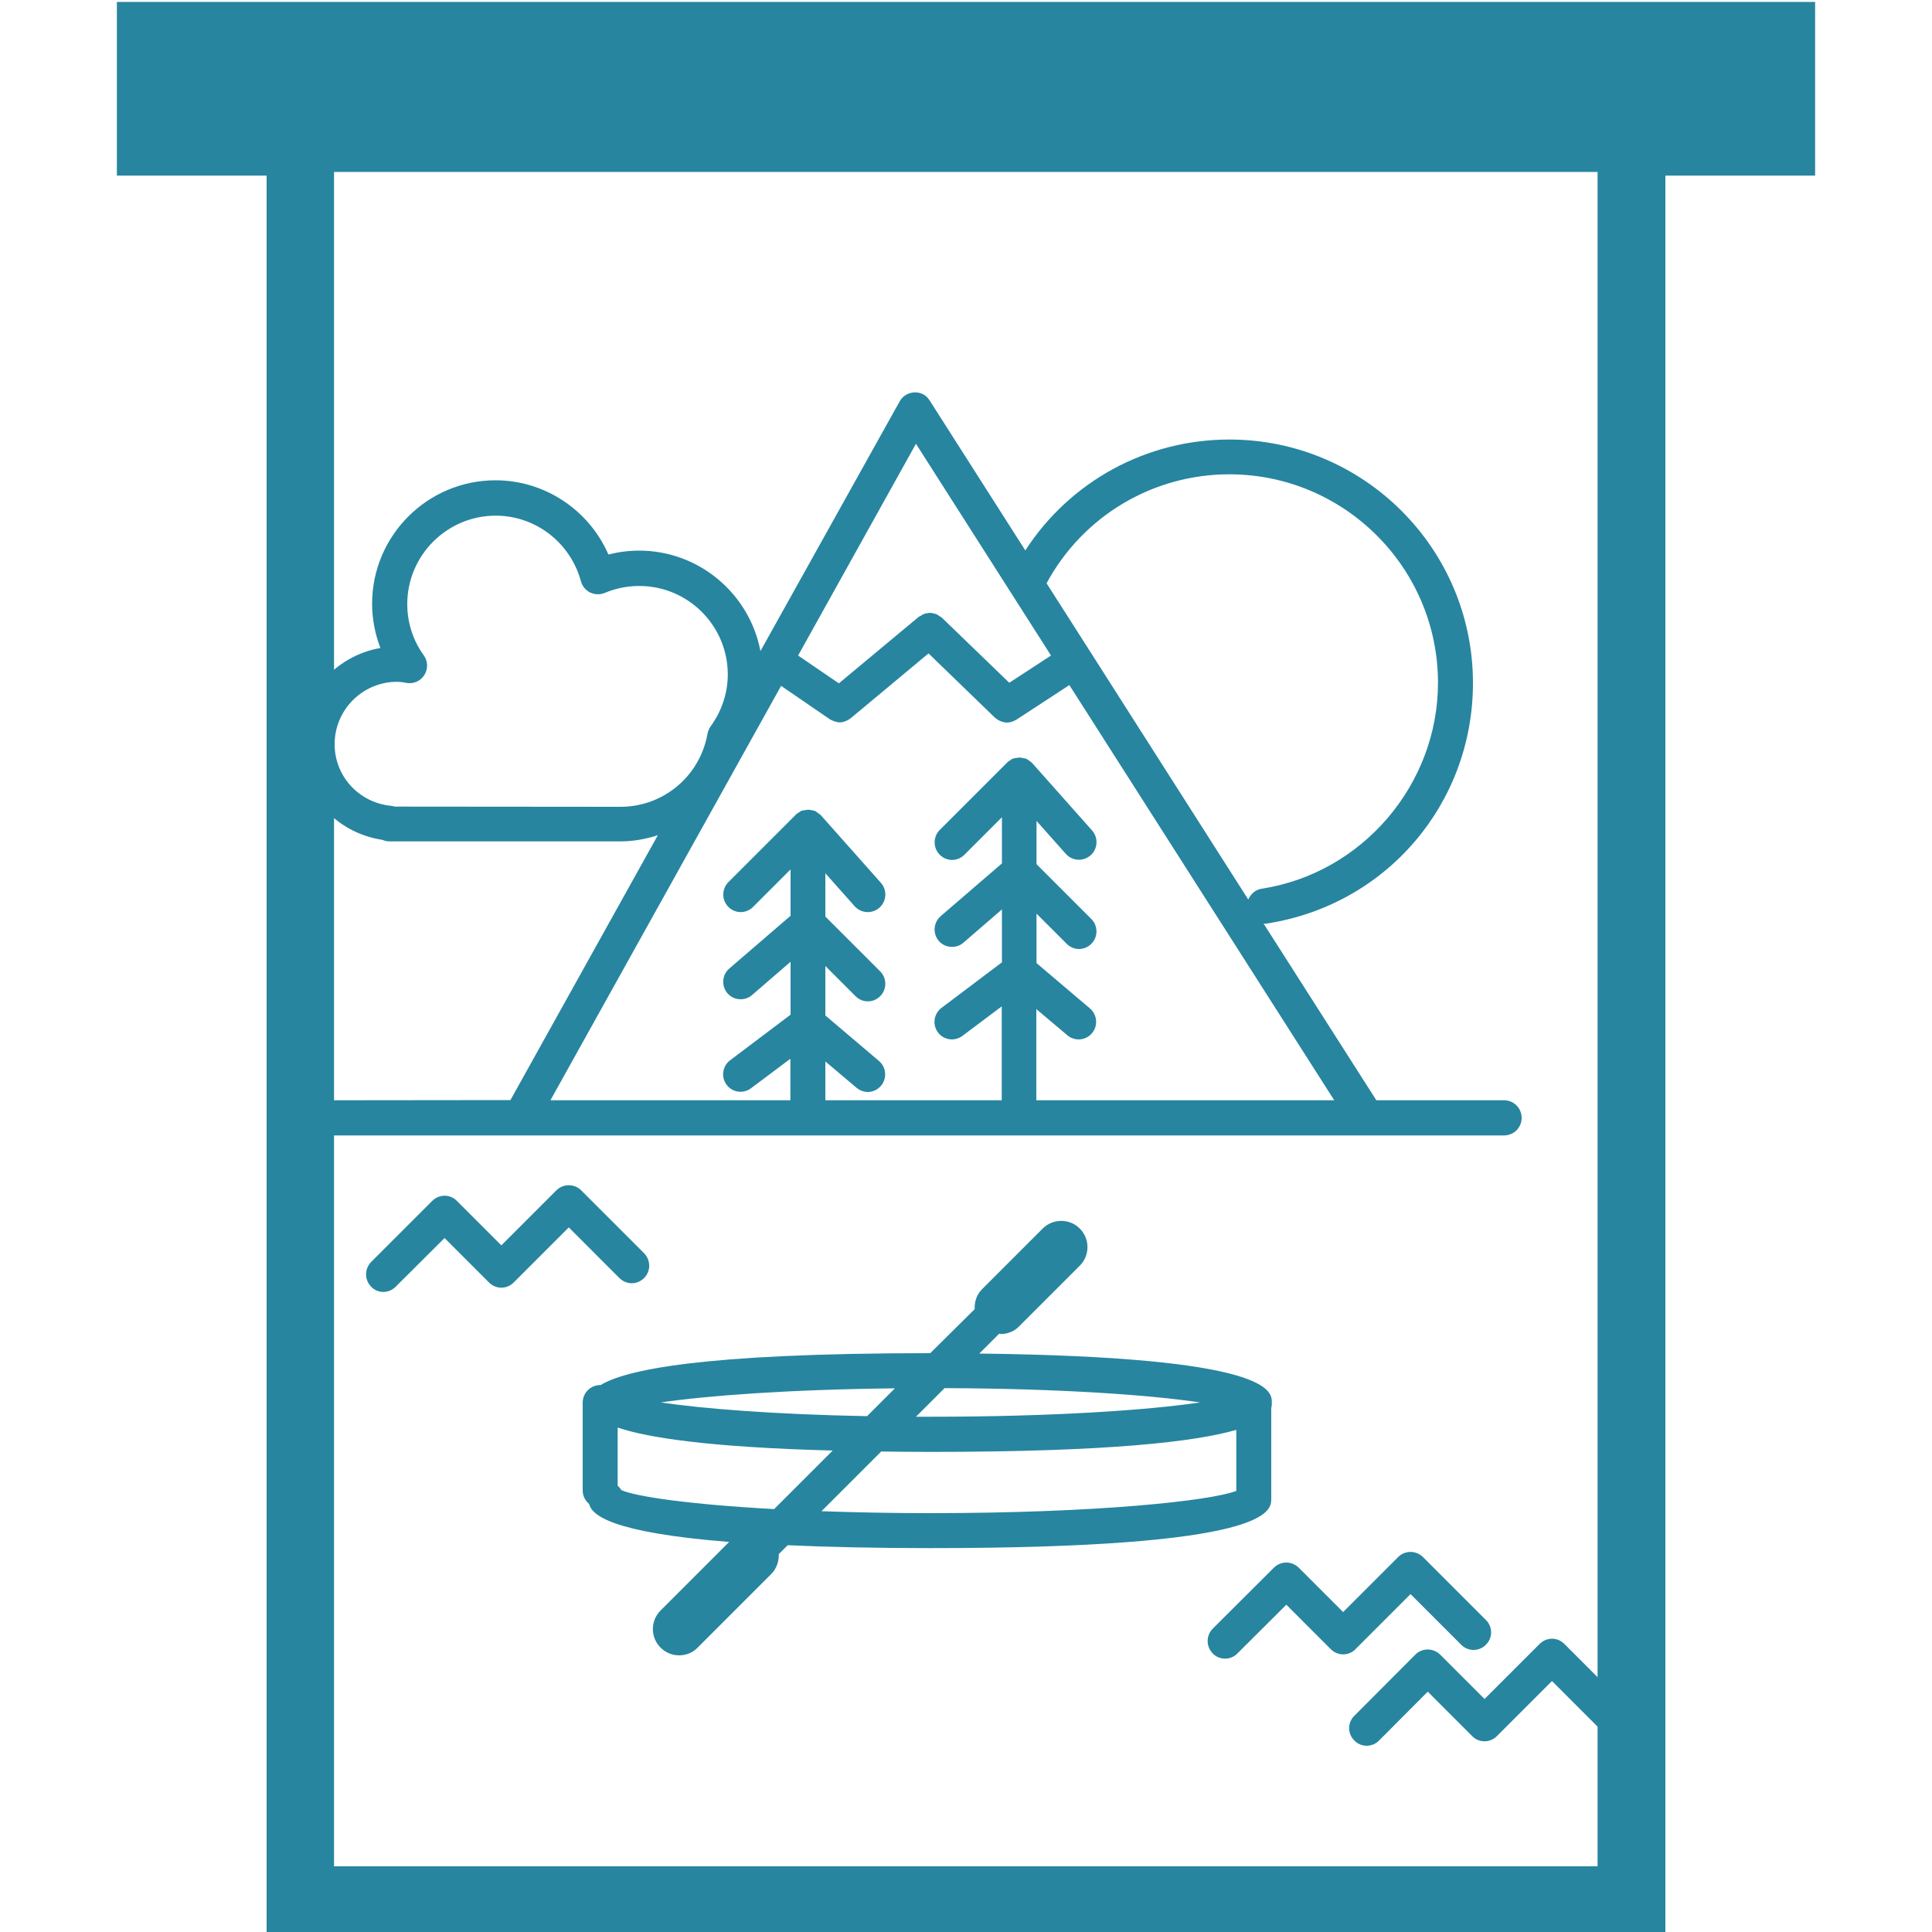
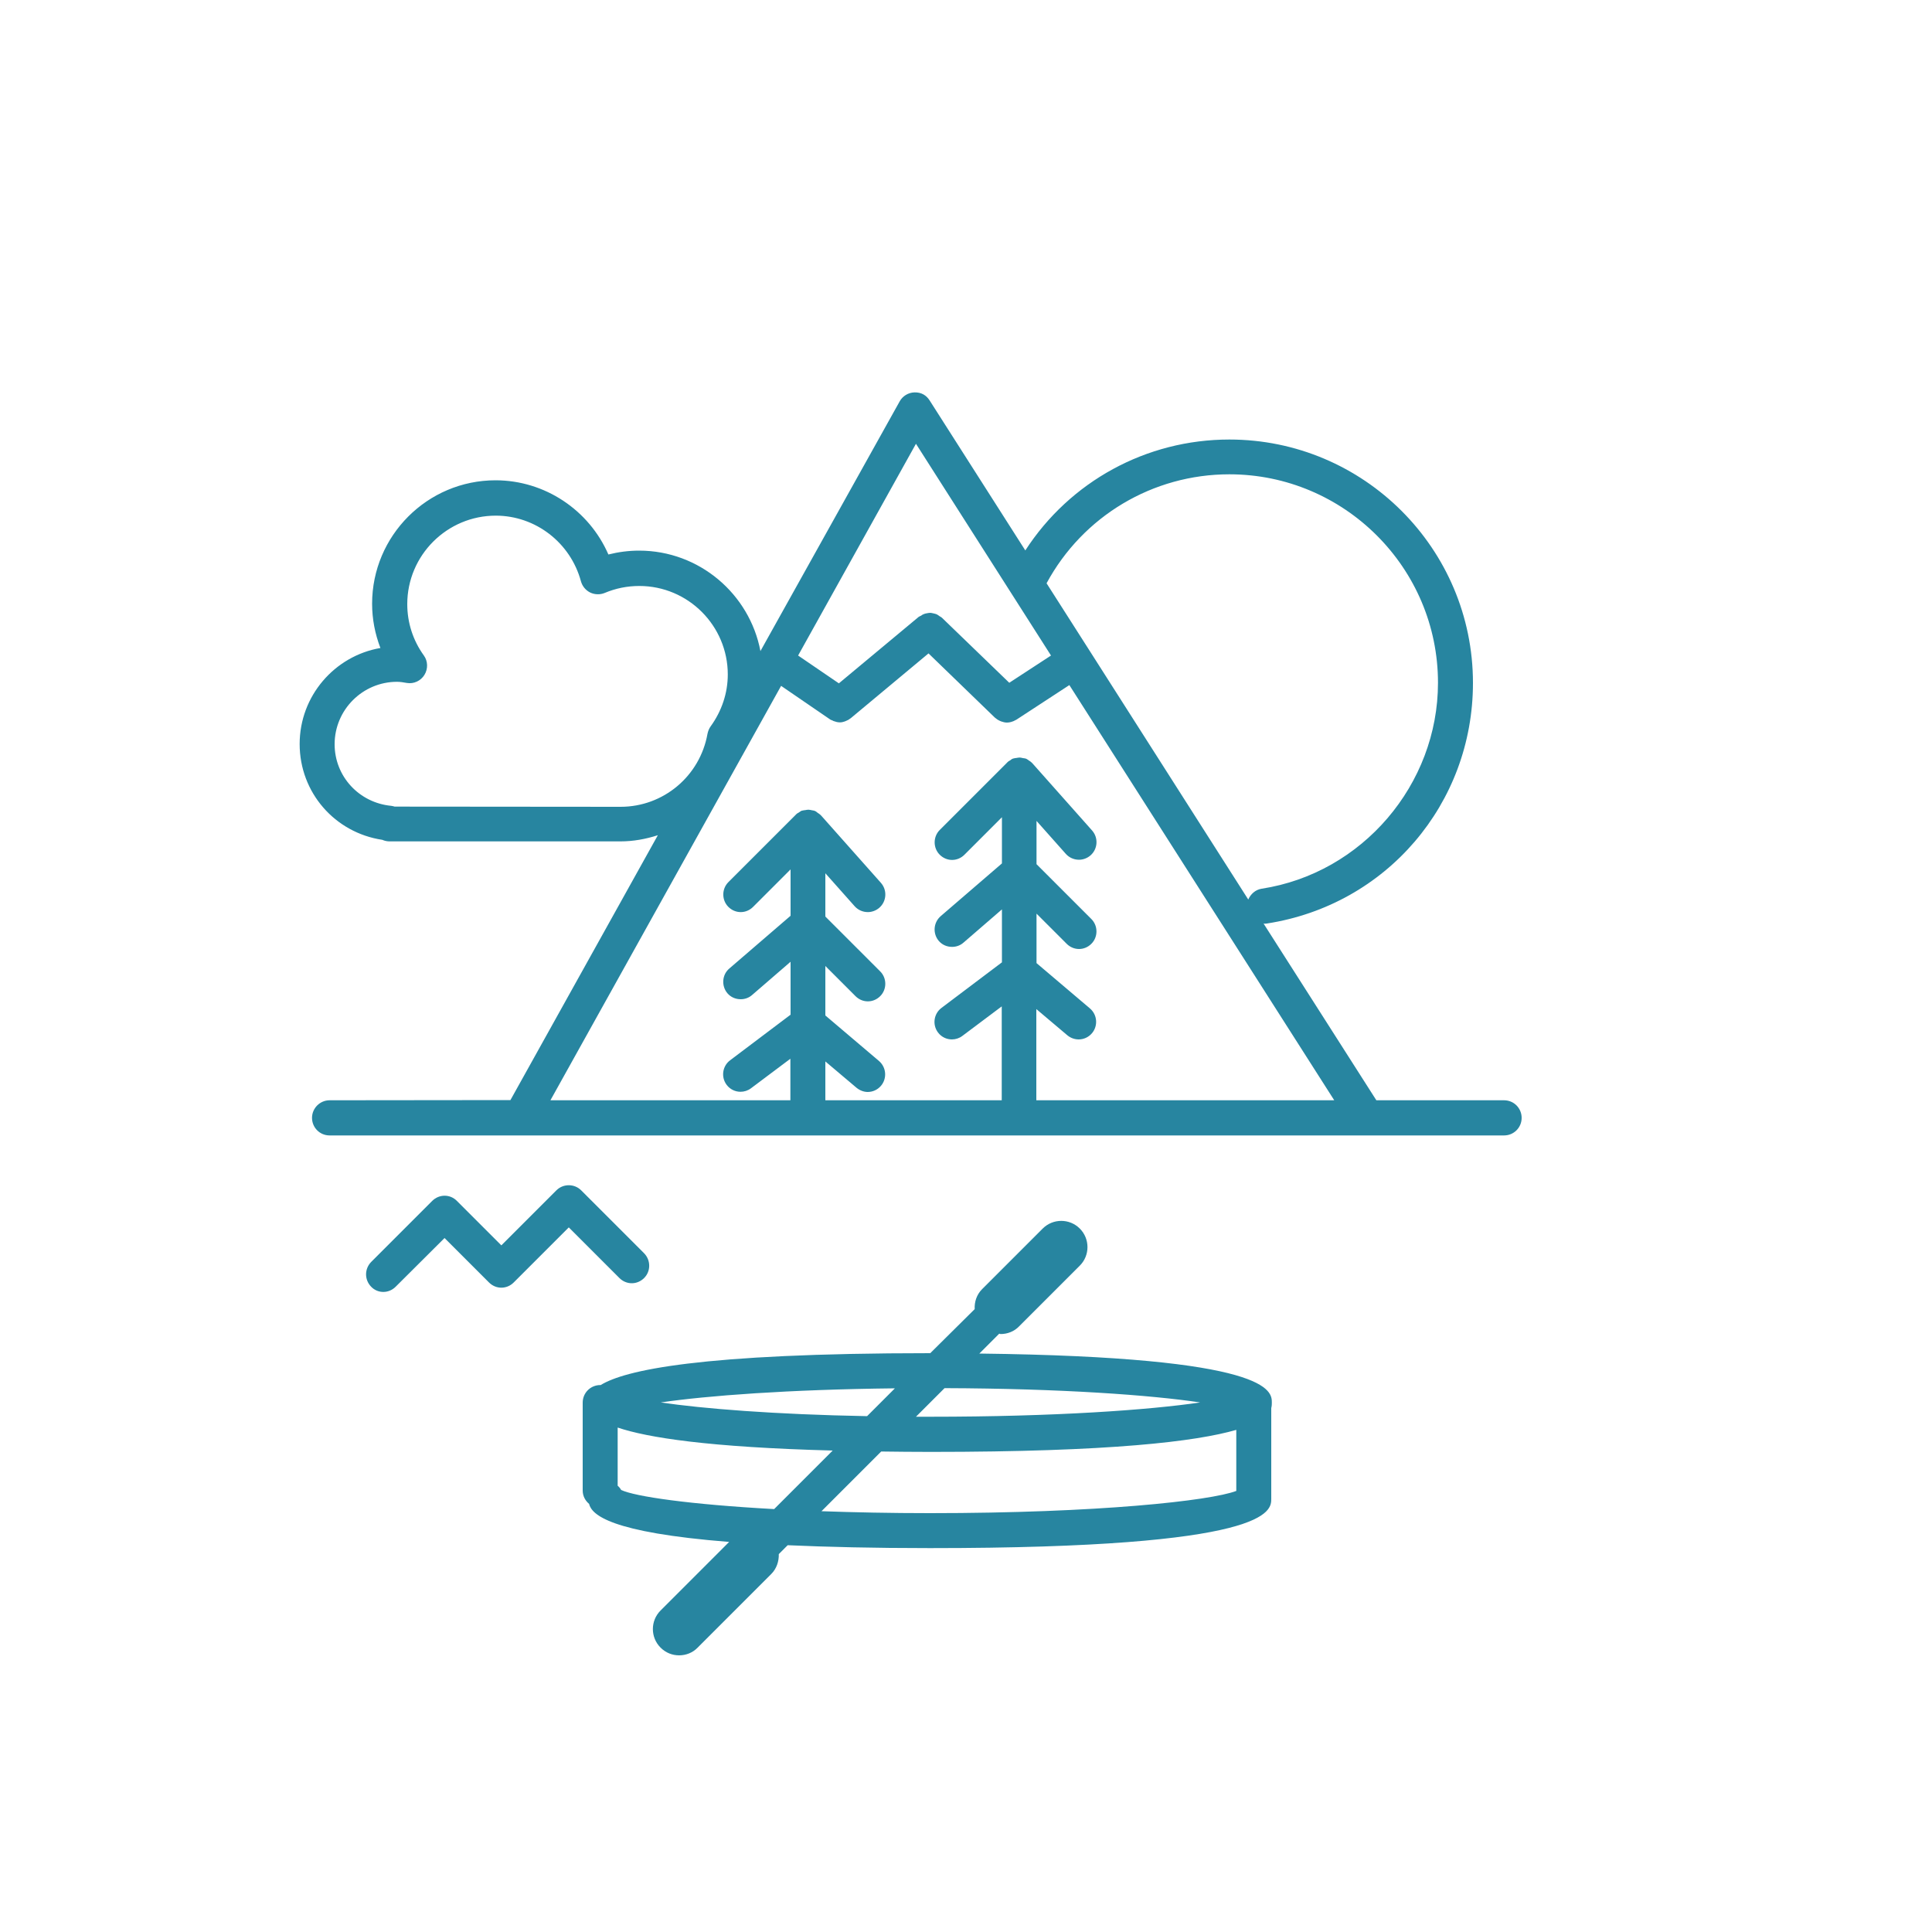
<svg xmlns="http://www.w3.org/2000/svg" version="1.1" id="Capa_1" x="0px" y="0px" viewBox="250 0 1000 1000" enable-background="new 250 0 1000 1000" xml:space="preserve">
-   <path fill="#2785A0" d="M310.5,1v89.9H388V1001h724V90.9h77.5V1H310.5z M1076.9,966h-654V89h654V966z" />
  <g>
    <g>
      <path fill="#2785A0" d="M420.6,569.5c-5,0-9.1,4.1-9.1,9.1s4,9.1,9.1,9.1h98.9h437.9c0.1,0,0.1,0,0.2,0h70.9c5,0,9.1-4,9.1-9.1    c0-5-4-9.1-9.1-9.1h-66.1L904,478c0.1,0,0.3,0.1,0.4,0.1c0.5,0,0.9,0,1.4-0.1c61.8-9.6,106.6-62,106.6-124.5    c0-69.5-56.5-126-126.1-126c-43,0-82.5,21.7-105.6,57.4l-49.5-77.6c-1.7-2.7-4.3-4.3-7.9-4.2c-3.2,0.1-6.1,1.9-7.6,4.6L643.6,337    c-5.6-29.5-31.6-52-62.8-52c-5.4,0-10.7,0.7-15.9,2c-10-23-32.9-38.4-58.4-38.4c-35.3,0-63.9,28.7-63.9,63.9    c0,7.9,1.5,15.6,4.3,22.9c-23.7,4.1-41.8,24.8-41.8,49.7c0,25.1,18.2,45.9,42.8,49.6c1.1,0.5,2.4,0.8,3.7,0.8h119.5    c6.7,0,13.2-1.2,19.4-3.2l-76.3,137.1L420.6,569.5L420.6,569.5z M454.3,417.5c-0.6-0.2-1.2-0.3-1.8-0.4    c-16.7-1.6-29.3-15.3-29.3-31.9c0-17.8,14.5-32.3,32.3-32.3c1.7,0,3.4,0.3,5.1,0.6c3.6,0.6,7.2-1.1,9.1-4.2    c1.9-3.1,1.8-7.1-0.3-10c-5.7-7.9-8.6-17.1-8.6-26.6c0-25.3,20.6-45.8,45.8-45.8c20.6,0,38.7,14,44.1,34c0.7,2.5,2.4,4.6,4.8,5.8    c2.3,1.1,5.1,1.2,7.5,0.2c5.7-2.4,11.7-3.6,17.9-3.6c25.3,0,45.8,20.6,45.8,45.8c0,9.6-3.1,18.9-8.9,26.9    c-0.8,1.1-1.3,2.4-1.6,3.8c-3.9,21.9-22.8,37.8-45,37.8L454.3,417.5L454.3,417.5z M886.3,245.5c59.5,0,108,48.4,108,107.9    c0,52.7-39.2,98.6-91.3,106.6c-3.2,0.5-5.7,2.8-6.9,5.6l-82-128.6l0,0l0,0l-22.4-35.1C810.5,267.1,846.7,245.5,886.3,245.5z     M724.1,229.7L794,339.3l-21.6,14.1l-34.9-33.7c-0.3-0.3-0.8-0.5-1.1-0.7c-0.5-0.4-1-0.7-1.5-1c-0.5-0.2-1.1-0.4-1.7-0.5    c-0.6-0.1-1.1-0.3-1.6-0.3c-0.6,0-1.2,0.1-1.7,0.2c-0.6,0.1-1.1,0.2-1.6,0.4c-0.6,0.2-1.1,0.5-1.6,0.9c-0.4,0.2-0.8,0.3-1.2,0.6    l-41.3,34.4l-21.1-14.4L724.1,229.7z M654.3,355l25.4,17.4c0.3,0.2,0.6,0.3,0.9,0.4c0.3,0.1,0.6,0.3,0.8,0.4    c1.1,0.4,2.2,0.7,3.3,0.7l0,0l0,0l0,0c0.9,0,1.8-0.2,2.6-0.5c0.2-0.1,0.5-0.2,0.7-0.3c0.8-0.3,1.5-0.7,2.1-1.2    c0.1-0.1,0.2-0.1,0.3-0.2l40.2-33.5l34.2,33.1c0,0,0.1,0,0.1,0.1c0.8,0.7,1.7,1.3,2.6,1.7c0.2,0.1,0.4,0.2,0.7,0.3    c0.9,0.3,1.9,0.6,2.9,0.6l0,0l0,0l0,0c1,0,2.1-0.2,3.1-0.6c0.3-0.1,0.6-0.2,0.9-0.4c0.3-0.2,0.7-0.3,1-0.5l27.4-17.9l137.1,214.9    H786.4v-47.2l16.1,13.6c1.7,1.4,3.8,2.1,5.8,2.1c2.6,0,5.1-1.1,6.9-3.2c3.2-3.8,2.8-9.5-1-12.8l-27.7-23.5v-25.6l15.6,15.6    c1.8,1.8,4.1,2.7,6.4,2.7s4.6-0.9,6.4-2.7c3.5-3.5,3.5-9.3,0-12.8l-28.4-28.4v-22.4l15.2,17.1c1.8,2,4.3,3,6.8,3    c2.1,0,4.3-0.8,6-2.3c3.7-3.3,4.1-9,0.8-12.8l-31-34.9c-0.1-0.1-0.2-0.1-0.2-0.2c-0.5-0.5-1.1-0.9-1.6-1.2    c-0.4-0.3-0.8-0.6-1.2-0.8c-0.1,0-0.2-0.1-0.2-0.1c-0.5-0.2-1-0.2-1.6-0.3c-0.6-0.1-1.1-0.3-1.6-0.3c-0.6,0-1.2,0.1-1.7,0.2    c-0.6,0.1-1.1,0.1-1.7,0.3c-0.1,0-0.2,0-0.3,0.1c-0.6,0.2-1,0.6-1.4,0.9c-0.4,0.2-0.8,0.4-1.1,0.7c-0.1,0.1-0.1,0.1-0.2,0.2    s-0.2,0.1-0.2,0.2l-34.9,34.9c-3.5,3.5-3.5,9.3,0,12.8c1.8,1.8,4.1,2.7,6.4,2.7c2.3,0,4.6-0.9,6.4-2.7l19.4-19.4v23.9l-31.7,27.3    c-3.8,3.3-4.2,9-1,12.8c1.8,2.1,4.3,3.1,6.9,3.1c2.1,0,4.2-0.7,5.9-2.2l19.9-17.2v27.4l-31.3,23.6c-4,3-4.8,8.7-1.8,12.7    c1.8,2.4,4.5,3.6,7.2,3.6c1.9,0,3.8-0.6,5.4-1.8l20.4-15.3v48.6h-91.3v-20.1l16.1,13.6c1.7,1.4,3.8,2.2,5.8,2.2    c2.6,0,5.1-1.1,6.9-3.2c3.2-3.8,2.8-9.5-1-12.8l-27.8-23.6V500l15.6,15.6c1.8,1.8,4.1,2.7,6.4,2.7c2.3,0,4.6-0.9,6.4-2.7    c3.5-3.5,3.5-9.3,0-12.8l-28.4-28.4V452l15.2,17.1c1.8,2,4.3,3,6.8,3c2.1,0,4.3-0.8,6-2.3c3.7-3.3,4.1-9,0.8-12.8l-31-34.9    c-0.1-0.1-0.2-0.1-0.2-0.2c-0.5-0.5-1-0.8-1.6-1.2c-0.4-0.3-0.8-0.7-1.3-0.9c-0.1,0-0.2-0.1-0.2-0.1c-0.5-0.2-1-0.2-1.4-0.3    c-0.6-0.1-1.2-0.3-1.8-0.3s-1.1,0.1-1.6,0.2c-0.6,0.1-1.2,0.1-1.8,0.3c-0.1,0-0.2,0-0.3,0.1c-0.5,0.2-0.9,0.6-1.4,0.9    c-0.4,0.2-0.8,0.4-1.1,0.7c-0.1,0.1-0.1,0.1-0.2,0.2s-0.2,0.1-0.2,0.2L627,456.6c-3.5,3.5-3.5,9.3,0,12.8c1.8,1.8,4.1,2.7,6.4,2.7    c2.3,0,4.6-0.9,6.4-2.7l19.4-19.4v24l-31.7,27.3c-3.8,3.2-4.2,9-1,12.8c1.8,2.1,4.3,3.1,6.9,3.1c2.1,0,4.2-0.7,5.9-2.2l19.9-17.2    v27.4l-31.3,23.6c-4,3-4.8,8.7-1.8,12.7c1.8,2.4,4.5,3.6,7.2,3.6c1.9,0,3.8-0.6,5.4-1.8l20.4-15.3v21.5H534.9L654.3,355z" />
      <path fill="#2785A0" d="M448.4,668.7c2.3,0,4.6-0.9,6.4-2.7l25.3-25.2l23,23c1.8,1.8,4.1,2.7,6.4,2.7s4.6-0.9,6.4-2.7l28.5-28.5    l26.2,26.2c1.8,1.8,4.1,2.7,6.4,2.7c2.3,0,4.6-0.9,6.4-2.7c3.5-3.5,3.5-9.2,0-12.8l-32.6-32.6c-3.5-3.5-9.3-3.5-12.8,0l-28.5,28.5    l-23-23c-3.5-3.6-9.2-3.6-12.8,0l-31.6,31.6c-3.5,3.6-3.5,9.2,0,12.8C443.8,667.8,446.1,668.7,448.4,668.7z" />
-       <path fill="#2785A0" d="M884.1,858.5c2.3,0,4.7-0.9,6.4-2.7l25.3-25.2l23,23c1.8,1.8,4.1,2.7,6.4,2.7c2.3,0,4.7-0.9,6.4-2.7    l28.5-28.5l26.2,26.2c1.8,1.8,4.1,2.7,6.4,2.7s4.7-0.9,6.4-2.7c3.6-3.5,3.6-9.2,0-12.8l-32.6-32.6c-3.6-3.5-9.3-3.5-12.8,0    l-28.5,28.5l-23-23c-3.6-3.5-9.2-3.5-12.8,0L877.7,843c-3.5,3.6-3.5,9.2,0,12.8C879.4,857.6,881.7,858.5,884.1,858.5z" />
-       <path fill="#2785A0" d="M957.4,903.6c2.3,0,4.6-0.9,6.4-2.7l25.2-25.3l23,23c1.7,1.8,4.1,2.7,6.4,2.7s4.6-0.9,6.4-2.7l28.5-28.5    l26.2,26.2c1.7,1.8,4.1,2.7,6.4,2.7s4.6-0.9,6.4-2.7c3.5-3.5,3.5-9.2,0-12.8l-32.6-32.6c-3.5-3.6-9.2-3.6-12.8,0l-28.5,28.5    l-23-23c-3.6-3.5-9.3-3.5-12.8,0L951,888.1c-3.6,3.5-3.6,9.2,0,12.8C952.8,902.7,955.1,903.6,957.4,903.6z" />
      <path fill="#2785A0" d="M731.3,801.3c176.7,0,176.7-19.2,176.7-25.5v-47c0.3-1.1,0.3-2.1,0.3-2.8c0-6-0.1-23.6-151.4-25.4    l10.3-10.3c0.2,0,0.4,0.2,0.7,0.2c3.5,0,7-1.3,9.6-4l31.4-31.4c5.3-5.3,5.3-13.9,0-19.2s-13.9-5.3-19.2,0l-31.4,31.4    c-2.8,2.8-4,6.6-3.8,10.3l-23,22.8c-119.8,0-158.2,8.9-170.6,16.5c-0.1,0-0.1,0-0.2,0c-5,0-9.1,4-9.1,9.1v45.5    c0,2.8,1.3,5.2,3.3,6.9c1.4,5.6,10.7,14.8,72.5,19.7l-35.5,35.5c-5.3,5.3-5.3,13.9,0,19.2c2.7,2.7,6.1,4,9.6,4s7-1.3,9.6-4    l38.1-38.1c2.8-2.8,4-6.6,3.9-10.3l4.6-4.6C677.9,800.7,702.2,801.3,731.3,801.3z M675.2,782.2l30.9-30.9    c8.1,0.1,16.5,0.2,25.5,0.2c93.5,0,137.5-5.4,158.3-11.4v31.6c-13.4,5.1-71.7,11.5-158.6,11.5C711,783.2,692.3,782.8,675.2,782.2z     M871.2,725.9c-26.4,3.9-75.1,7.4-139.6,7.4c-2.5,0-5,0-7.5,0l14.8-14.8C799.7,718.7,845.8,722.1,871.2,725.9z M713.2,718.6    L698.8,733c-48.2-0.9-85.1-3.9-106.8-7.1C615.9,722.4,657.9,719.2,713.2,718.6z M569.7,769v-30.1c15.4,5.2,47,10.2,111.3,11.9    l-30.3,30.3c-43.8-2.4-72-6.5-79.2-9.9C571,770.3,570.4,769.6,569.7,769z" />
    </g>
  </g>
</svg>